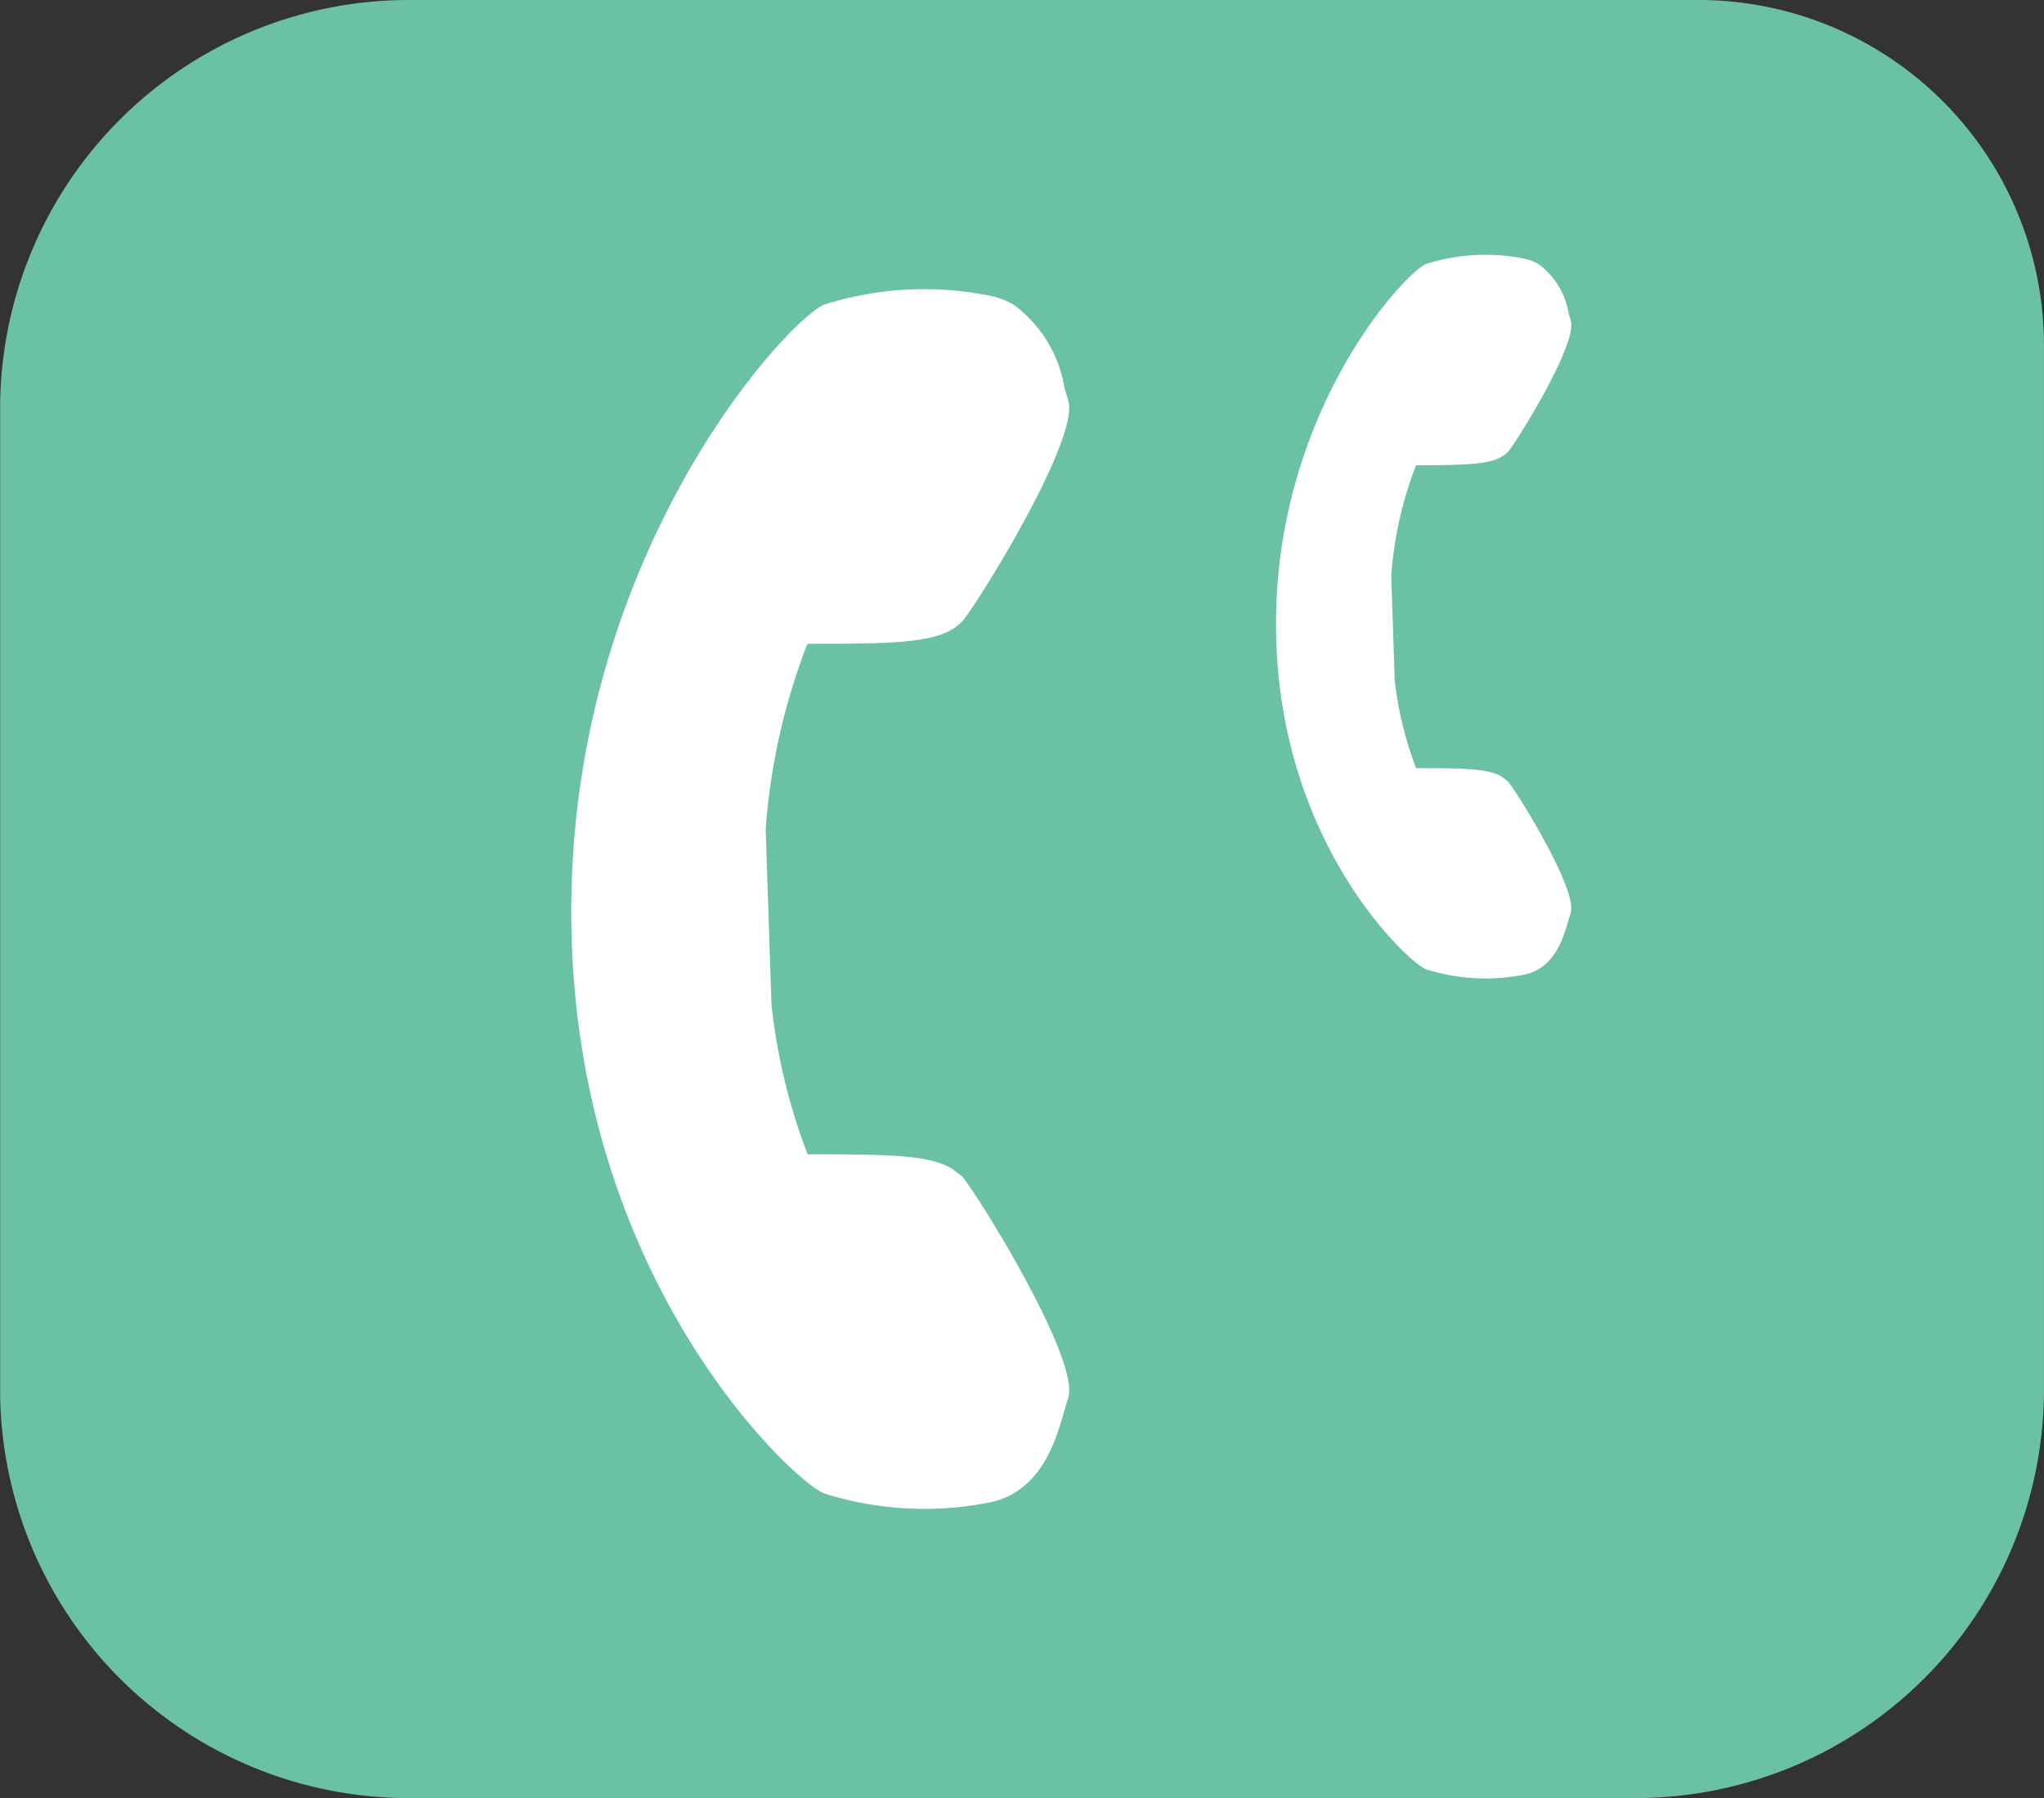
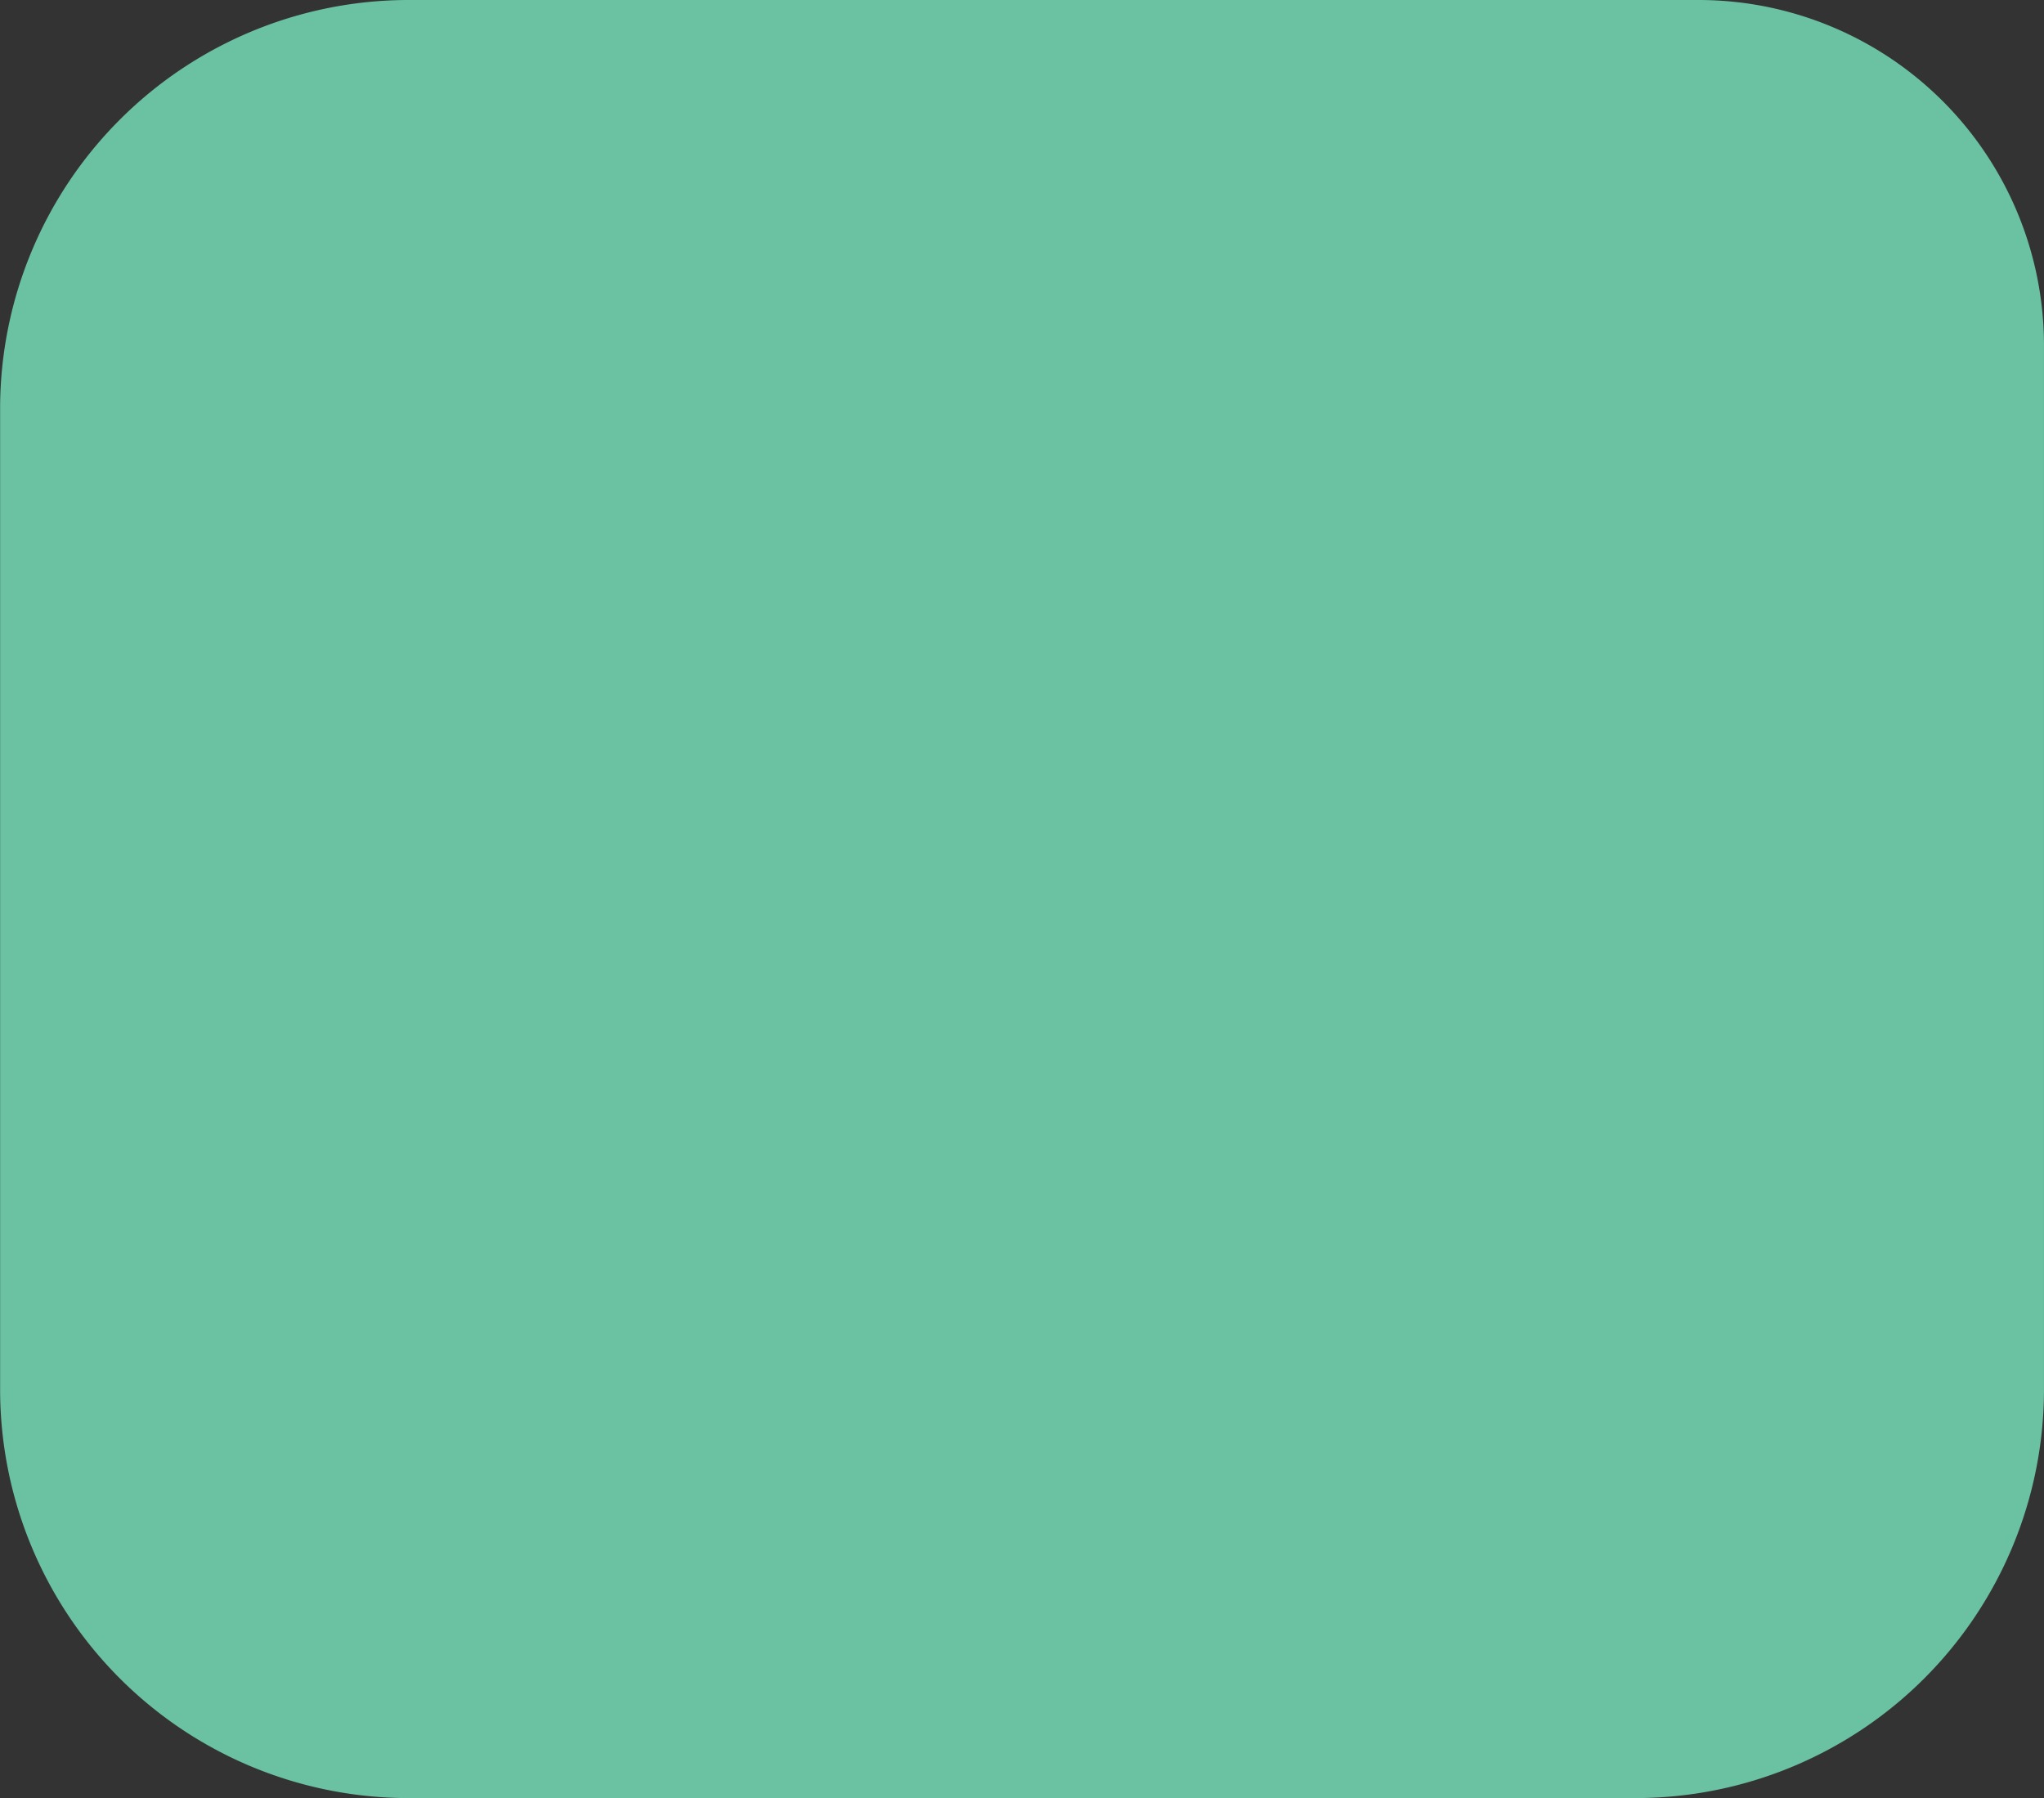
<svg xmlns="http://www.w3.org/2000/svg" width="70.163" height="61.719" viewBox="0 0 70.163 61.719">
  <rect x="0" y="0" width="70.163" height="61.719" fill="#333333" stroke="none" />
  <g id="icon-features-backup" transform="translate(-685 -1660)">
    <g id="Group_108" data-name="Group 108" transform="translate(541.504 1394.953)">
      <path id="Path_5008" data-name="Path 5008" d="M201.848,265.047H157.475A14.027,14.027,0,0,0,143.5,279.026v33.76a14.027,14.027,0,0,0,13.979,13.979h42.2a14.027,14.027,0,0,0,13.979-13.979V276.858A11.859,11.859,0,0,0,201.848,265.047Z" fill="#6bc2a3" />
      <g id="Group_108-2" data-name="Group 108" transform="translate(163.105 274.976)">
-         <path id="Path_5009" data-name="Path 5009" d="M167.215,281.68c.392-.392,4.087-6.288,3.646-7.608l-.122-.413a4.44,4.44,0,0,0-1.757-2.868,2.774,2.774,0,0,0-.917-.325,11.412,11.412,0,0,0-5.569.325c-1.242.5-8.694,8.5-8.69,20.844,0,12.2,7.2,19.12,8.53,19.887l.034.021.126.059a11.418,11.418,0,0,0,5.571.325c1.866-.314,2.391-2.185,2.67-3.191l.124-.413c.443-1.32-3.254-7.22-3.646-7.61l-.356-.27c-.806-.466-2.128-.483-4.941-.485a20.594,20.594,0,0,1-1.238-5.112l-.2-6.05a22.005,22.005,0,0,1,1.432-6.36C165.123,282.435,166.486,282.407,167.215,281.68Z" transform="translate(-153.806 -270.267)" fill="#fff" />
-       </g>
+         </g>
      <g id="Group_109" data-name="Group 109" transform="translate(187.296 273.792)">
-         <path id="Path_5010" data-name="Path 5010" d="M174.481,276.416c.232-.232,2.423-3.73,2.161-4.513l-.07-.243a2.633,2.633,0,0,0-1.042-1.7,1.659,1.659,0,0,0-.544-.194,6.775,6.775,0,0,0-3.306.194c-.736.3-5.156,5.042-5.154,12.365,0,7.239,4.274,11.343,5.061,11.8l.021.013.074.034a6.766,6.766,0,0,0,3.3.194c1.107-.186,1.419-1.3,1.584-1.892l.074-.245c.262-.784-1.93-4.283-2.163-4.515l-.211-.16c-.479-.276-1.263-.287-2.933-.287a12.249,12.249,0,0,1-.734-3.034l-.118-3.589a13.141,13.141,0,0,1,.85-3.773C173.239,276.863,174.047,276.848,174.481,276.416Z" transform="translate(-166.525 -269.645)" fill="#fff" />
-       </g>
+         </g>
    </g>
  </g>
</svg>